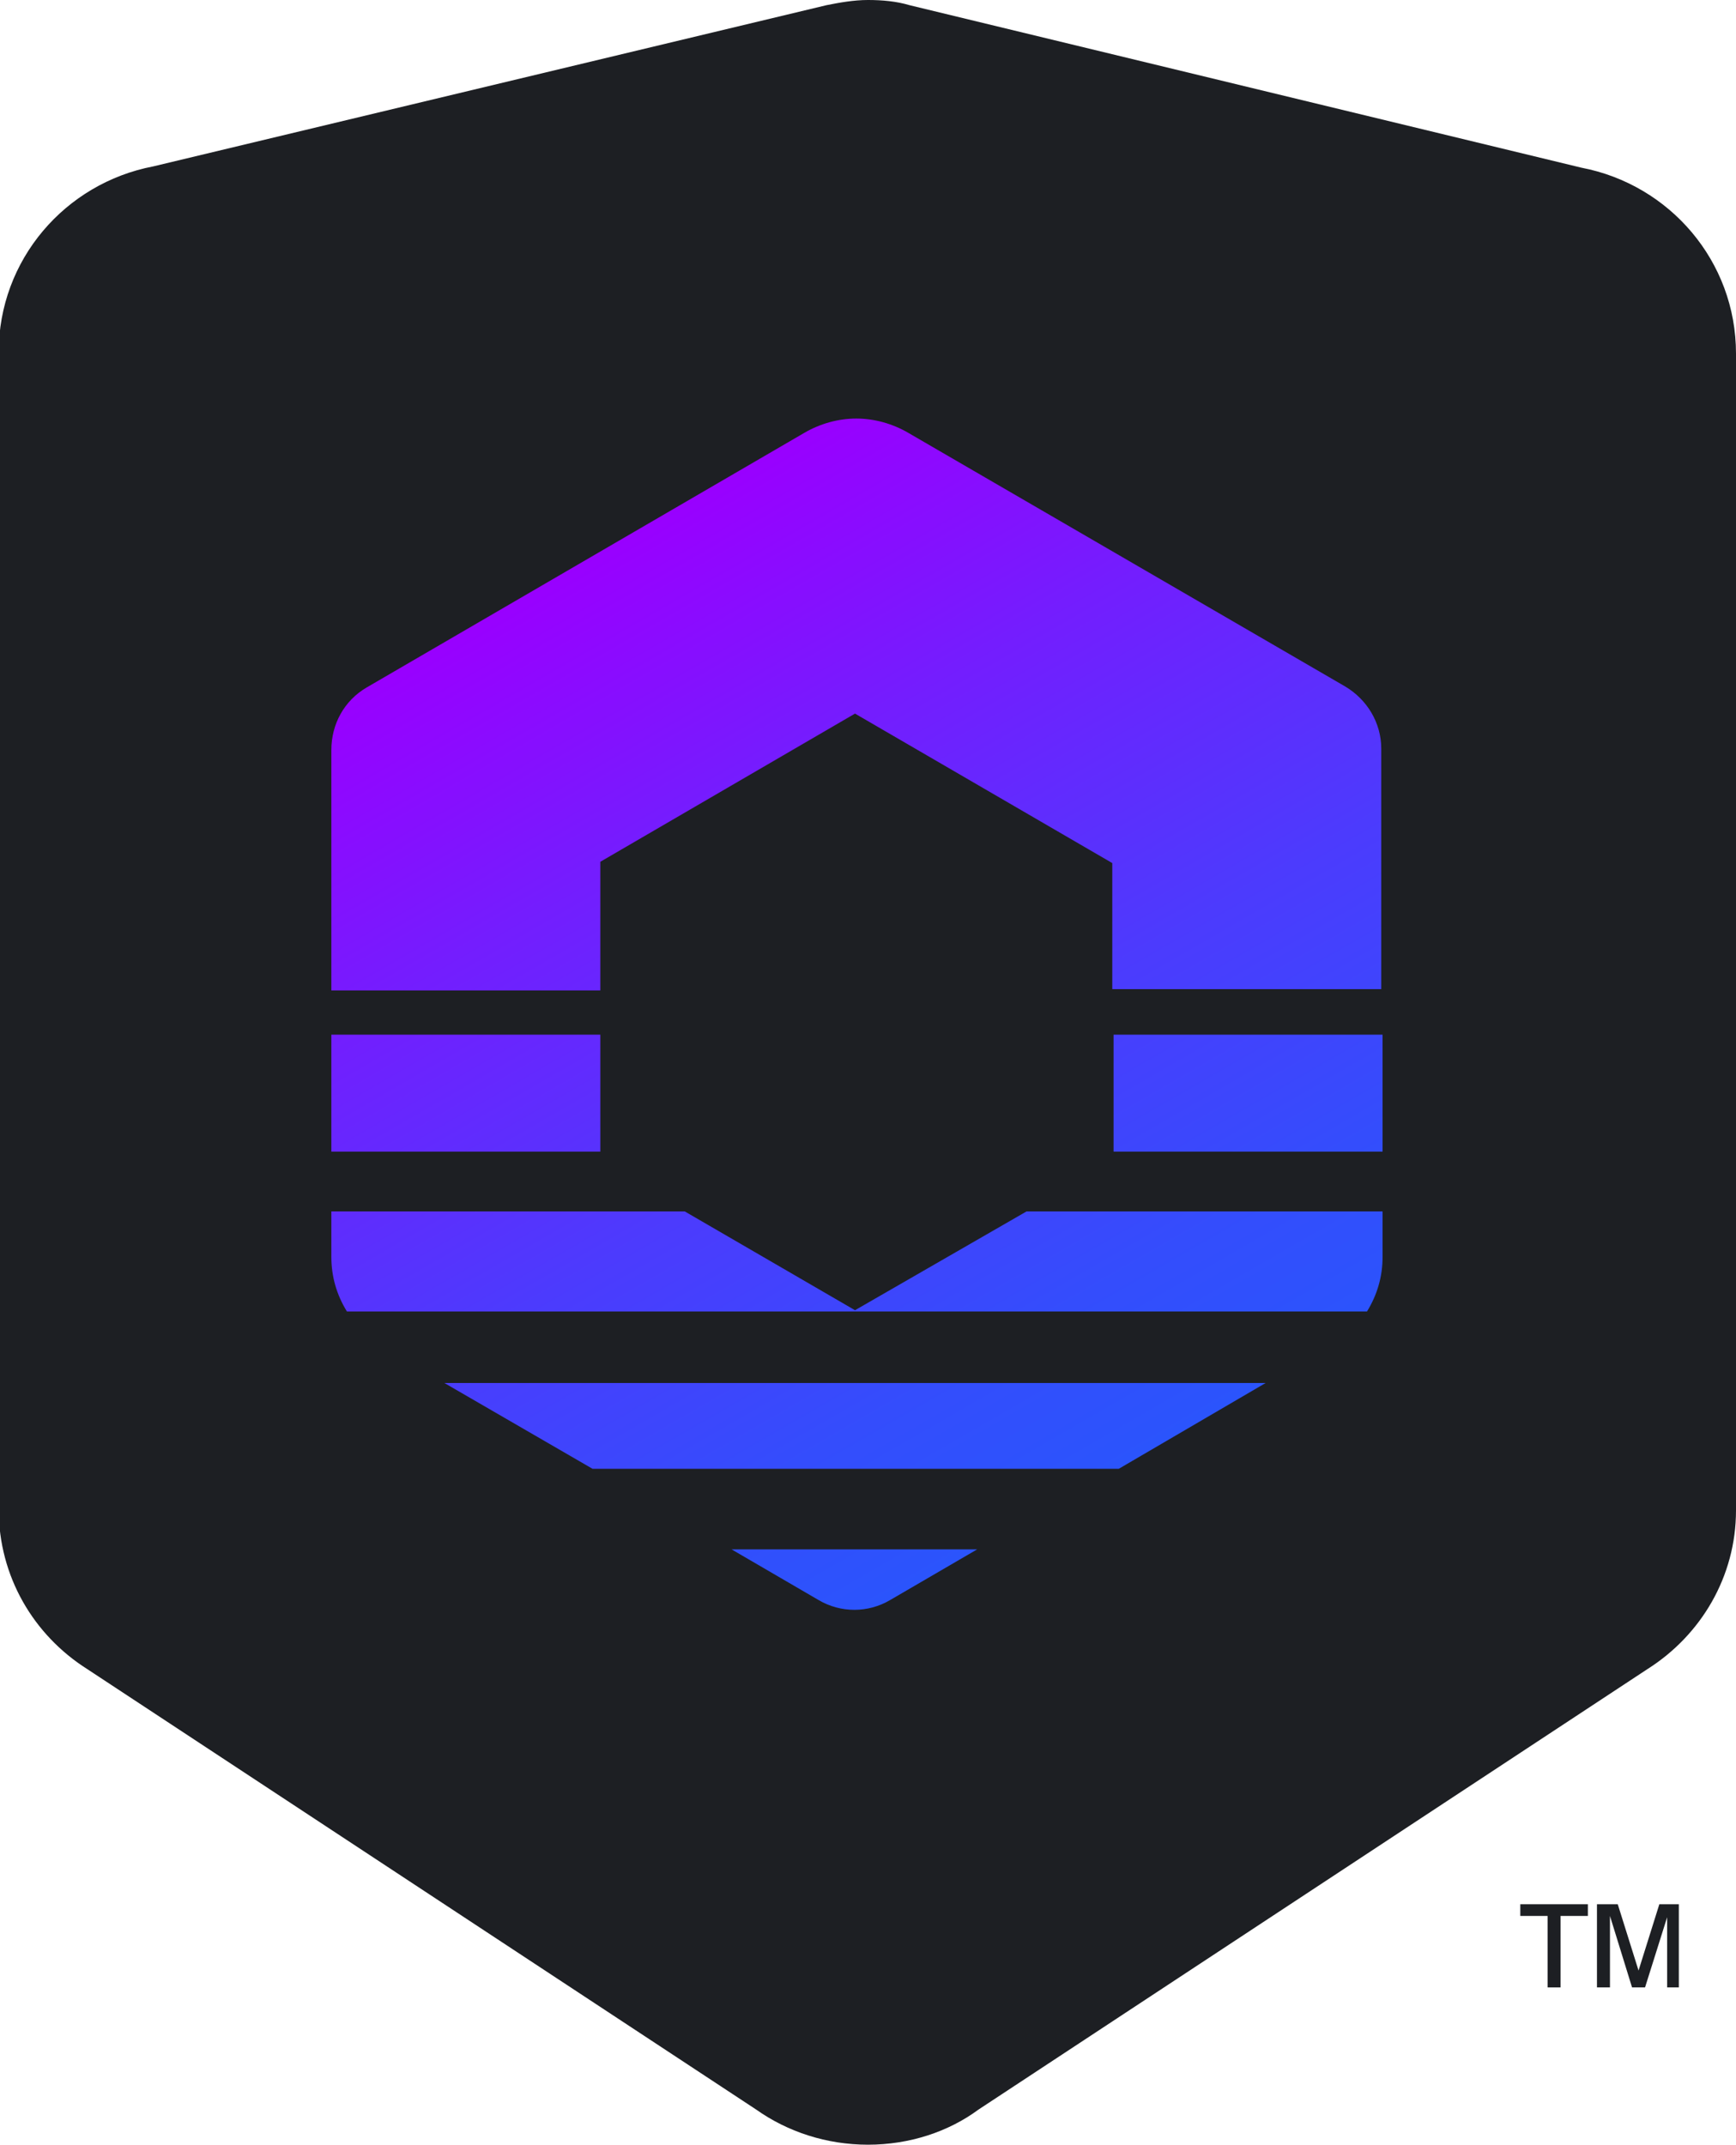
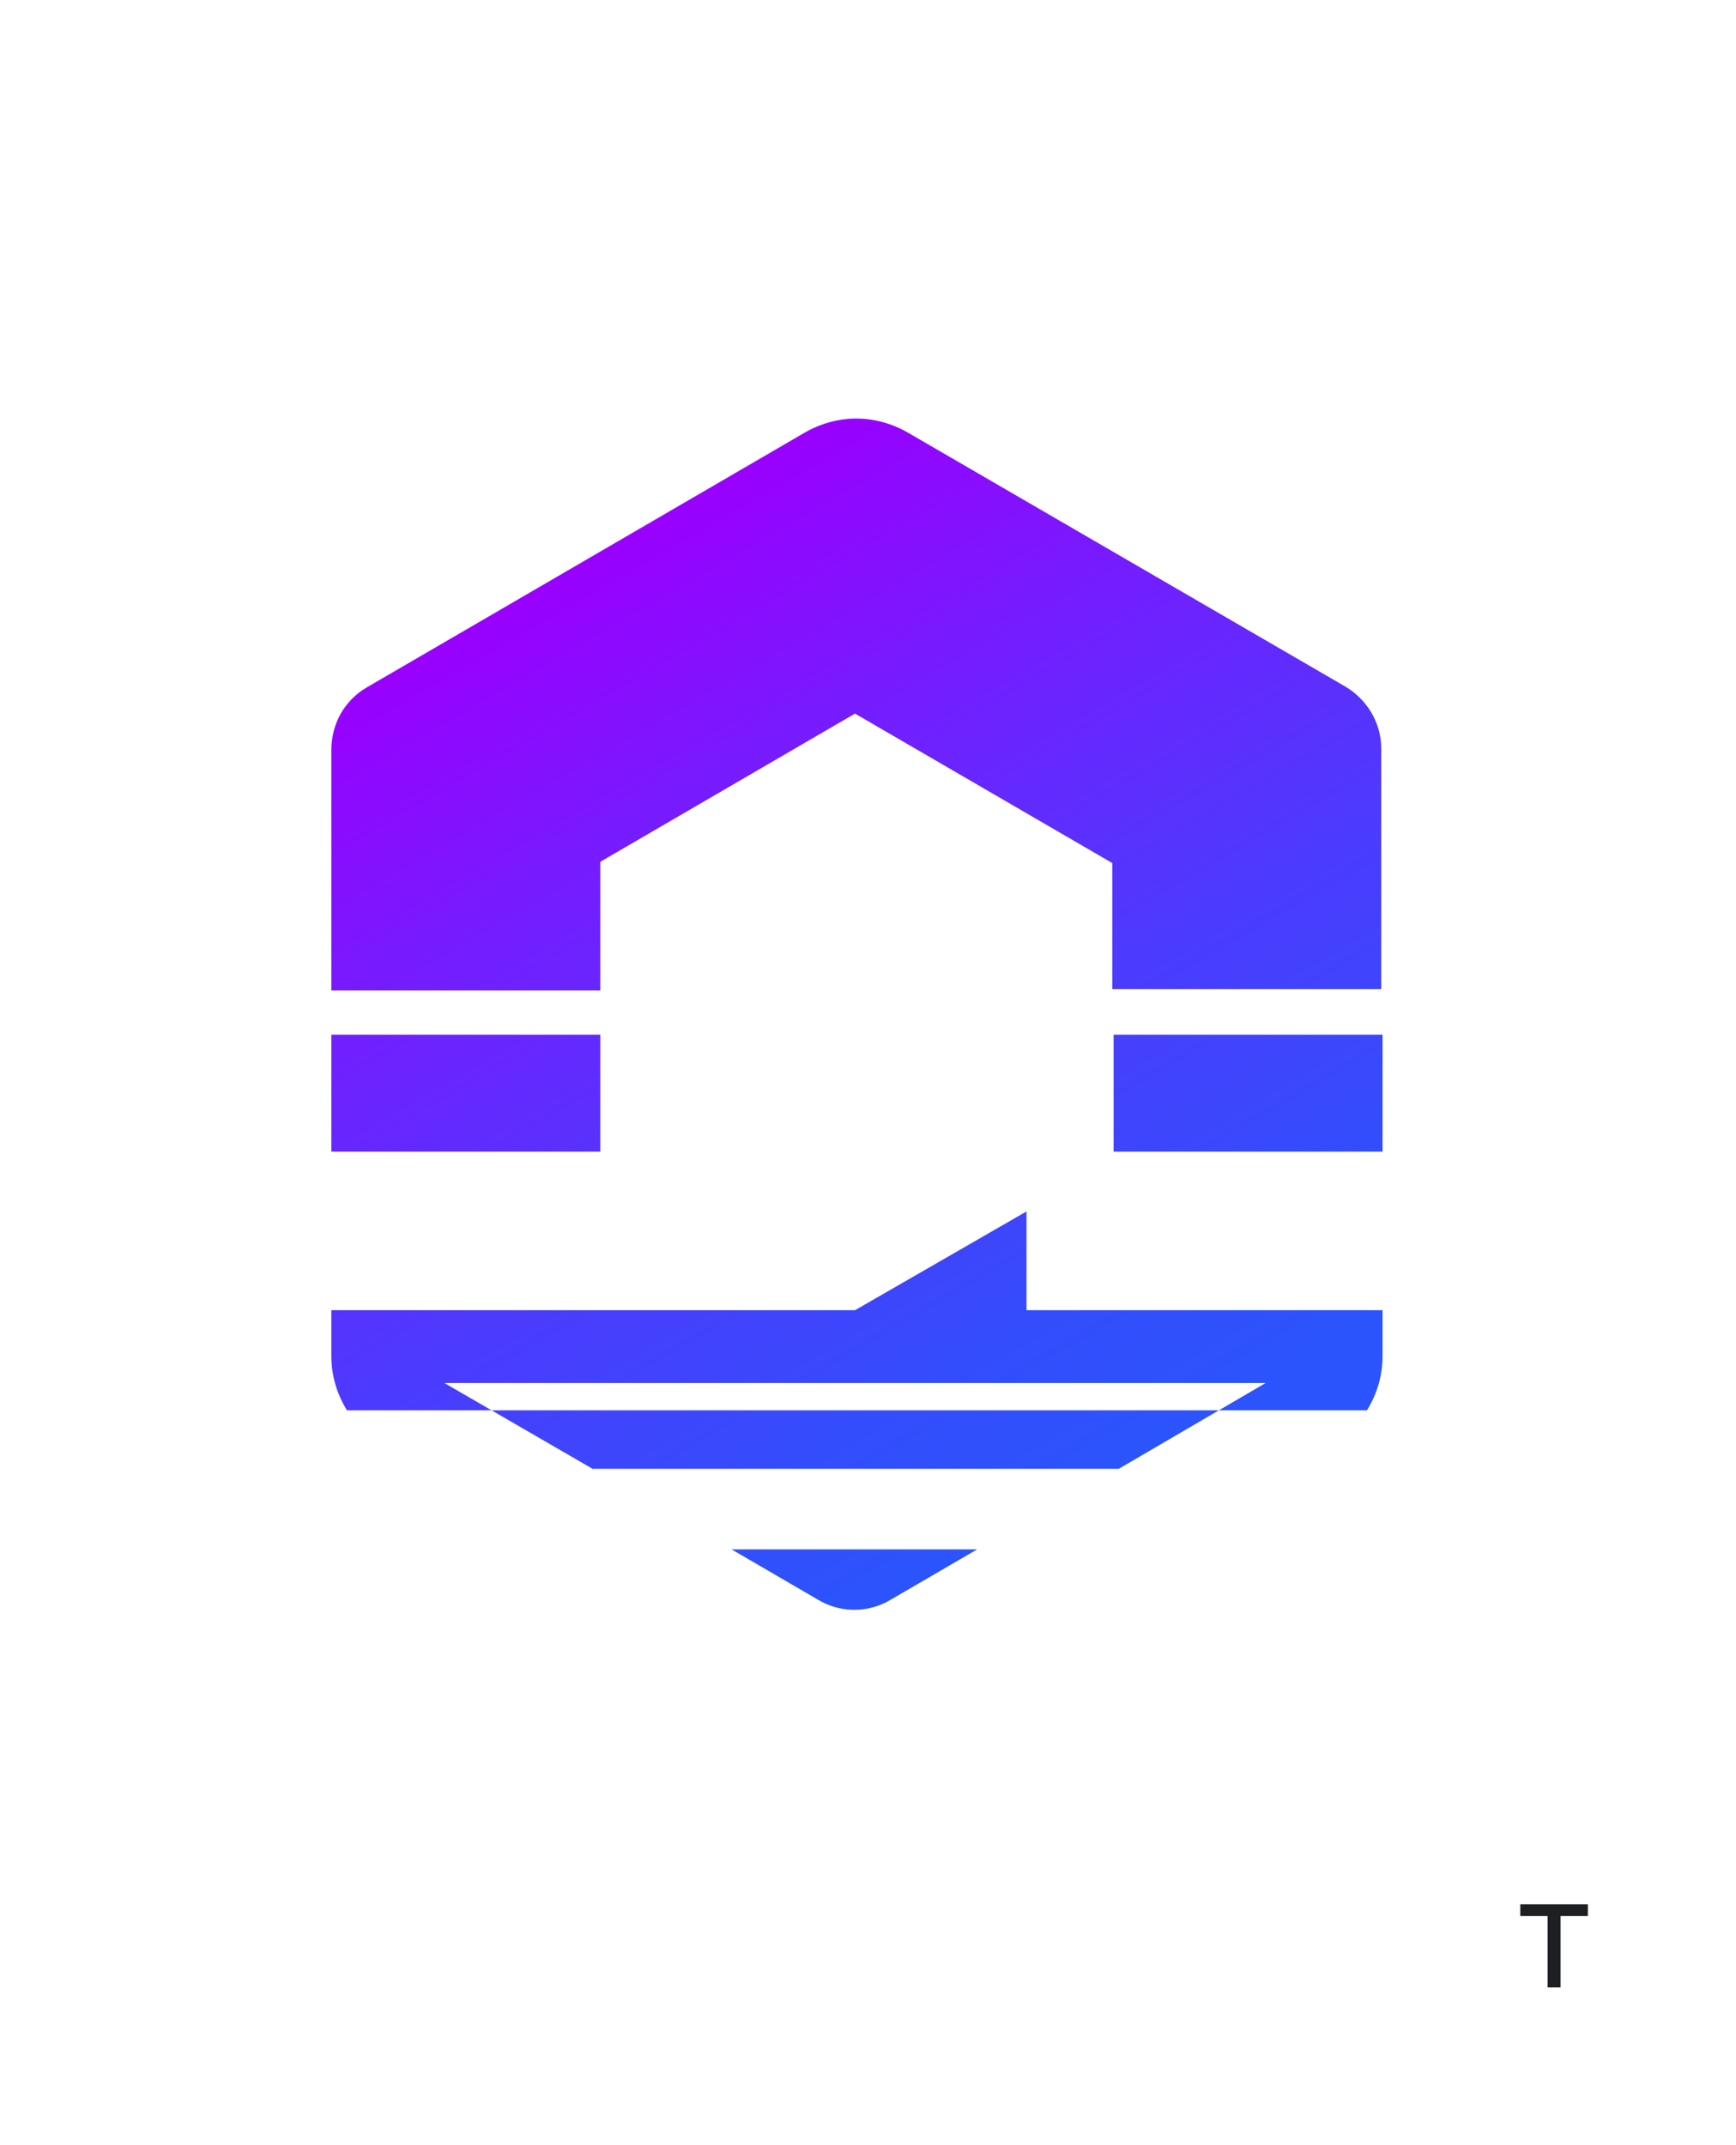
<svg xmlns="http://www.w3.org/2000/svg" version="1.1" id="Layer_1" x="0px" y="0px" viewBox="0 0 133.6 165" style="enable-background:new 0 0 133.6 165;" xml:space="preserve">
  <style type="text/css">
	.st0{fill:#1D1F23;}
	.st1{fill:url(#SVGID_1_);}
	.st2{fill:url(#SVGID_2_);}
	.st3{fill:url(#SVGID_3_);}
	.st4{fill:url(#SVGID_4_);}
	.st5{fill:url(#SVGID_5_);}
	.st6{fill:url(#SVGID_6_);}
	.st7{fill:url(#SVGID_7_);}
	.st8{fill:url(#SVGID_8_);}
	.st9{fill:url(#SVGID_9_);}
	.st10{fill:url(#SVGID_10_);}
	.st11{fill:url(#SVGID_11_);}
	.st12{fill:#808080;}
	.st13{opacity:7.000000e-02;fill:url(#SVGID_12_);}
	.st14{fill:url(#SVGID_13_);}
	.st15{fill:url(#SVGID_14_);}
	.st16{fill:url(#SVGID_15_);}
	.st17{fill:url(#SVGID_16_);}
	.st18{opacity:7.000000e-02;fill:url(#SVGID_17_);}
	.st19{fill:#2EEF37;}
	.st20{fill:url(#SVGID_18_);}
</style>
  <g>
-     <path class="st0" d="M6.7,128.4L6.7,128.4c-4.1-2.6-6.8-7.1-6.8-12.3v-89c0-7.1,5.1-13,11.9-14.3L63.6,0.4c1-0.2,2.1-0.4,3.2-0.4   C67.9,0,69,0.1,70,0.4l51.7,12.5l0,0c6.8,1.3,11.9,7.2,11.9,14.3v89c0,5.1-2.7,9.6-6.8,12.2l0,0l-51.5,33.9h0   C73,164,70,165,66.8,165c-3.2,0-6.2-1-8.6-2.7h0L6.7,128.4z" />
    <linearGradient id="SVGID_1_" gradientUnits="userSpaceOnUse" x1="45.788" y1="42.599" x2="86.352" y2="112.857">
      <stop offset="0" style="stop-color:#9900FF" />
      <stop offset="0.263" style="stop-color:#741DFE" />
      <stop offset="0.586" style="stop-color:#4C3BFD" />
      <stop offset="0.843" style="stop-color:#344DFC" />
      <stop offset="1" style="stop-color:#2B54FC" />
    </linearGradient>
-     <path class="st1" d="M45.6,113l-11.4-6.6h63.2L86.1,113H45.6z M46.2,76.1v-9.8l19.6-11.4l19.8,11.5v9.7h20.7V57.6   c0-2-1.1-3.8-2.8-4.8L69.9,33.3c-1.2-0.7-2.6-1.1-4-1.1c0,0,0,0,0,0c-1.4,0-2.8,0.4-4,1.1L28.2,52.9c-1.7,1-2.7,2.8-2.7,4.8v18.5   H46.2z M79,93.2l-13.2,7.6l-13.1-7.6H25.5v3.5c0,1.5,0.4,2.9,1.2,4.2h78.5c0.8-1.3,1.2-2.7,1.2-4.2v-3.5H79z M25.5,79.6v9h20.7v-9   H25.5z M56.3,119.2l6.7,3.9c1.7,1,3.8,1,5.5,0l6.7-3.9H56.3z M85.7,79.6V83v5.6h20.7v-9H85.7z" />
+     <path class="st1" d="M45.6,113l-11.4-6.6h63.2L86.1,113H45.6z M46.2,76.1v-9.8l19.6-11.4l19.8,11.5v9.7h20.7V57.6   c0-2-1.1-3.8-2.8-4.8L69.9,33.3c-1.2-0.7-2.6-1.1-4-1.1c0,0,0,0,0,0c-1.4,0-2.8,0.4-4,1.1L28.2,52.9c-1.7,1-2.7,2.8-2.7,4.8v18.5   H46.2z M79,93.2l-13.2,7.6H25.5v3.5c0,1.5,0.4,2.9,1.2,4.2h78.5c0.8-1.3,1.2-2.7,1.2-4.2v-3.5H79z M25.5,79.6v9h20.7v-9   H25.5z M56.3,119.2l6.7,3.9c1.7,1,3.8,1,5.5,0l6.7-3.9H56.3z M85.7,79.6V83v5.6h20.7v-9H85.7z" />
    <g>
      <polygon class="st0" points="117,147.4 119.1,147.4 119.1,152.9 120.1,152.9 120.1,147.4 122.2,147.4 122.2,146.5 117,146.5   " />
-       <polygon class="st0" points="126.1,151.6 124.5,146.5 122.9,146.5 122.9,152.9 123.9,152.9 123.9,147.4 125.6,152.9 126.6,152.9     128.3,147.5 128.3,152.9 129.2,152.9 129.2,146.5 127.7,146.5   " />
    </g>
  </g>
</svg>